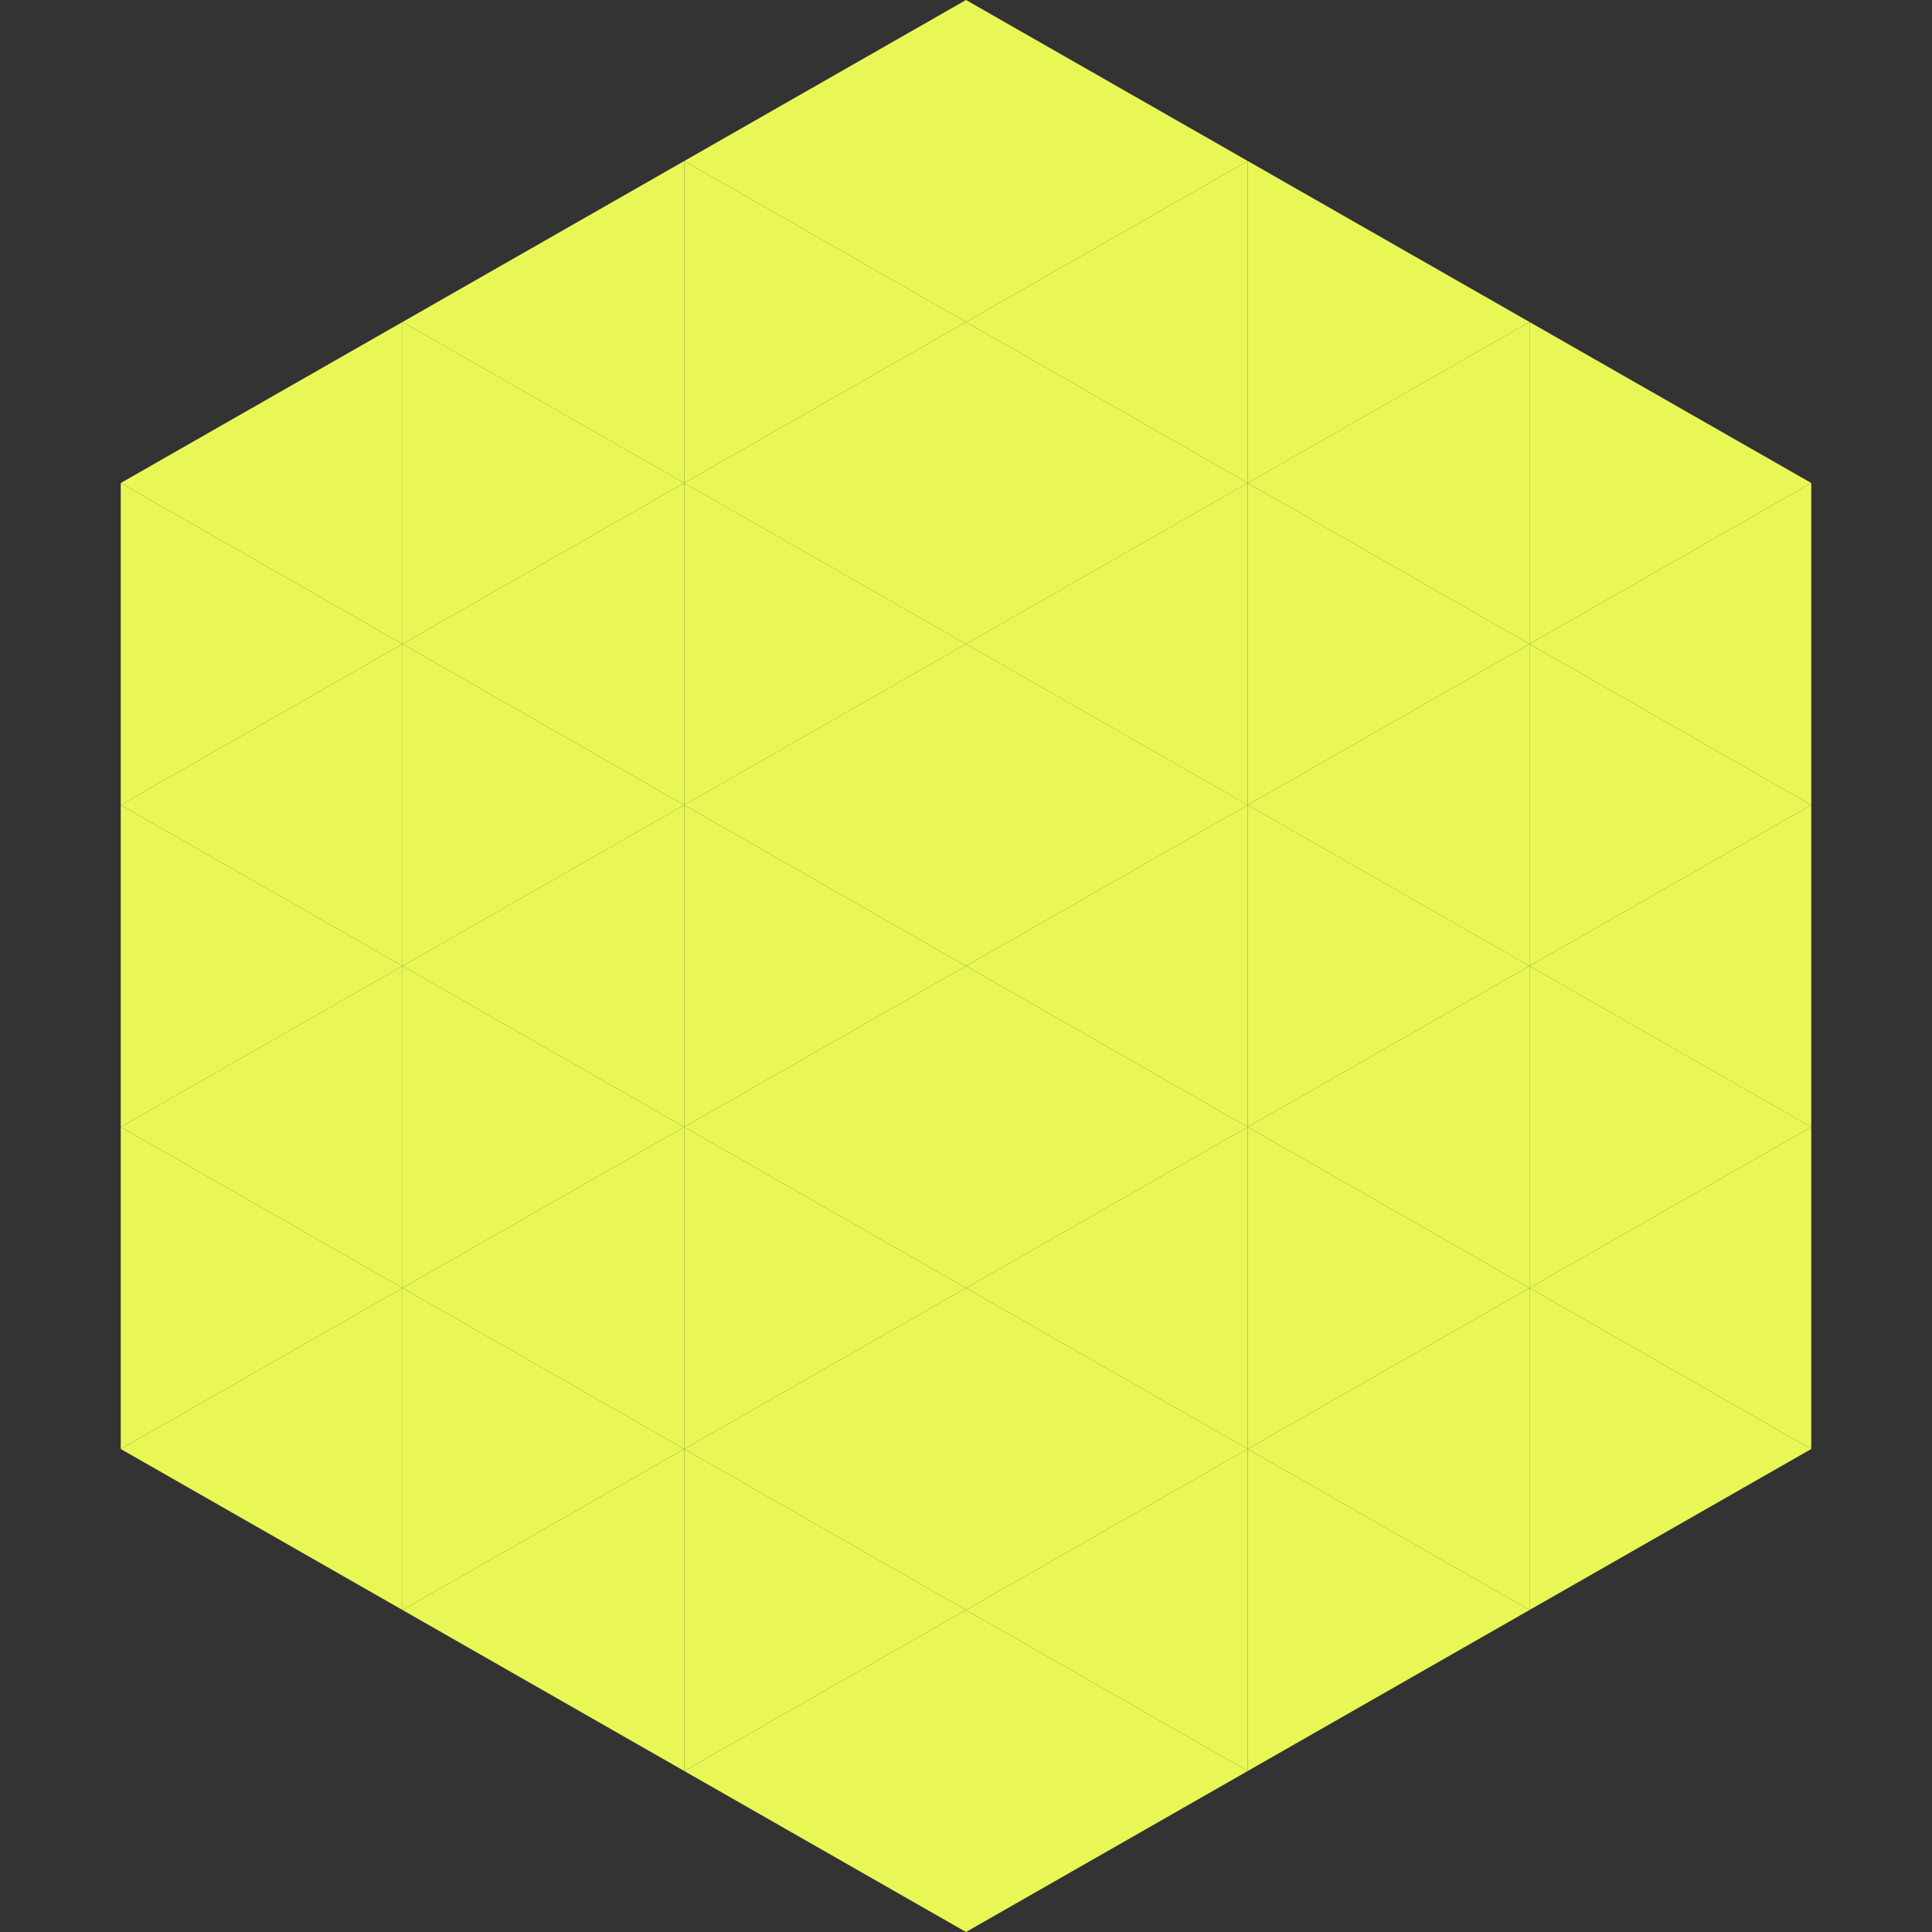
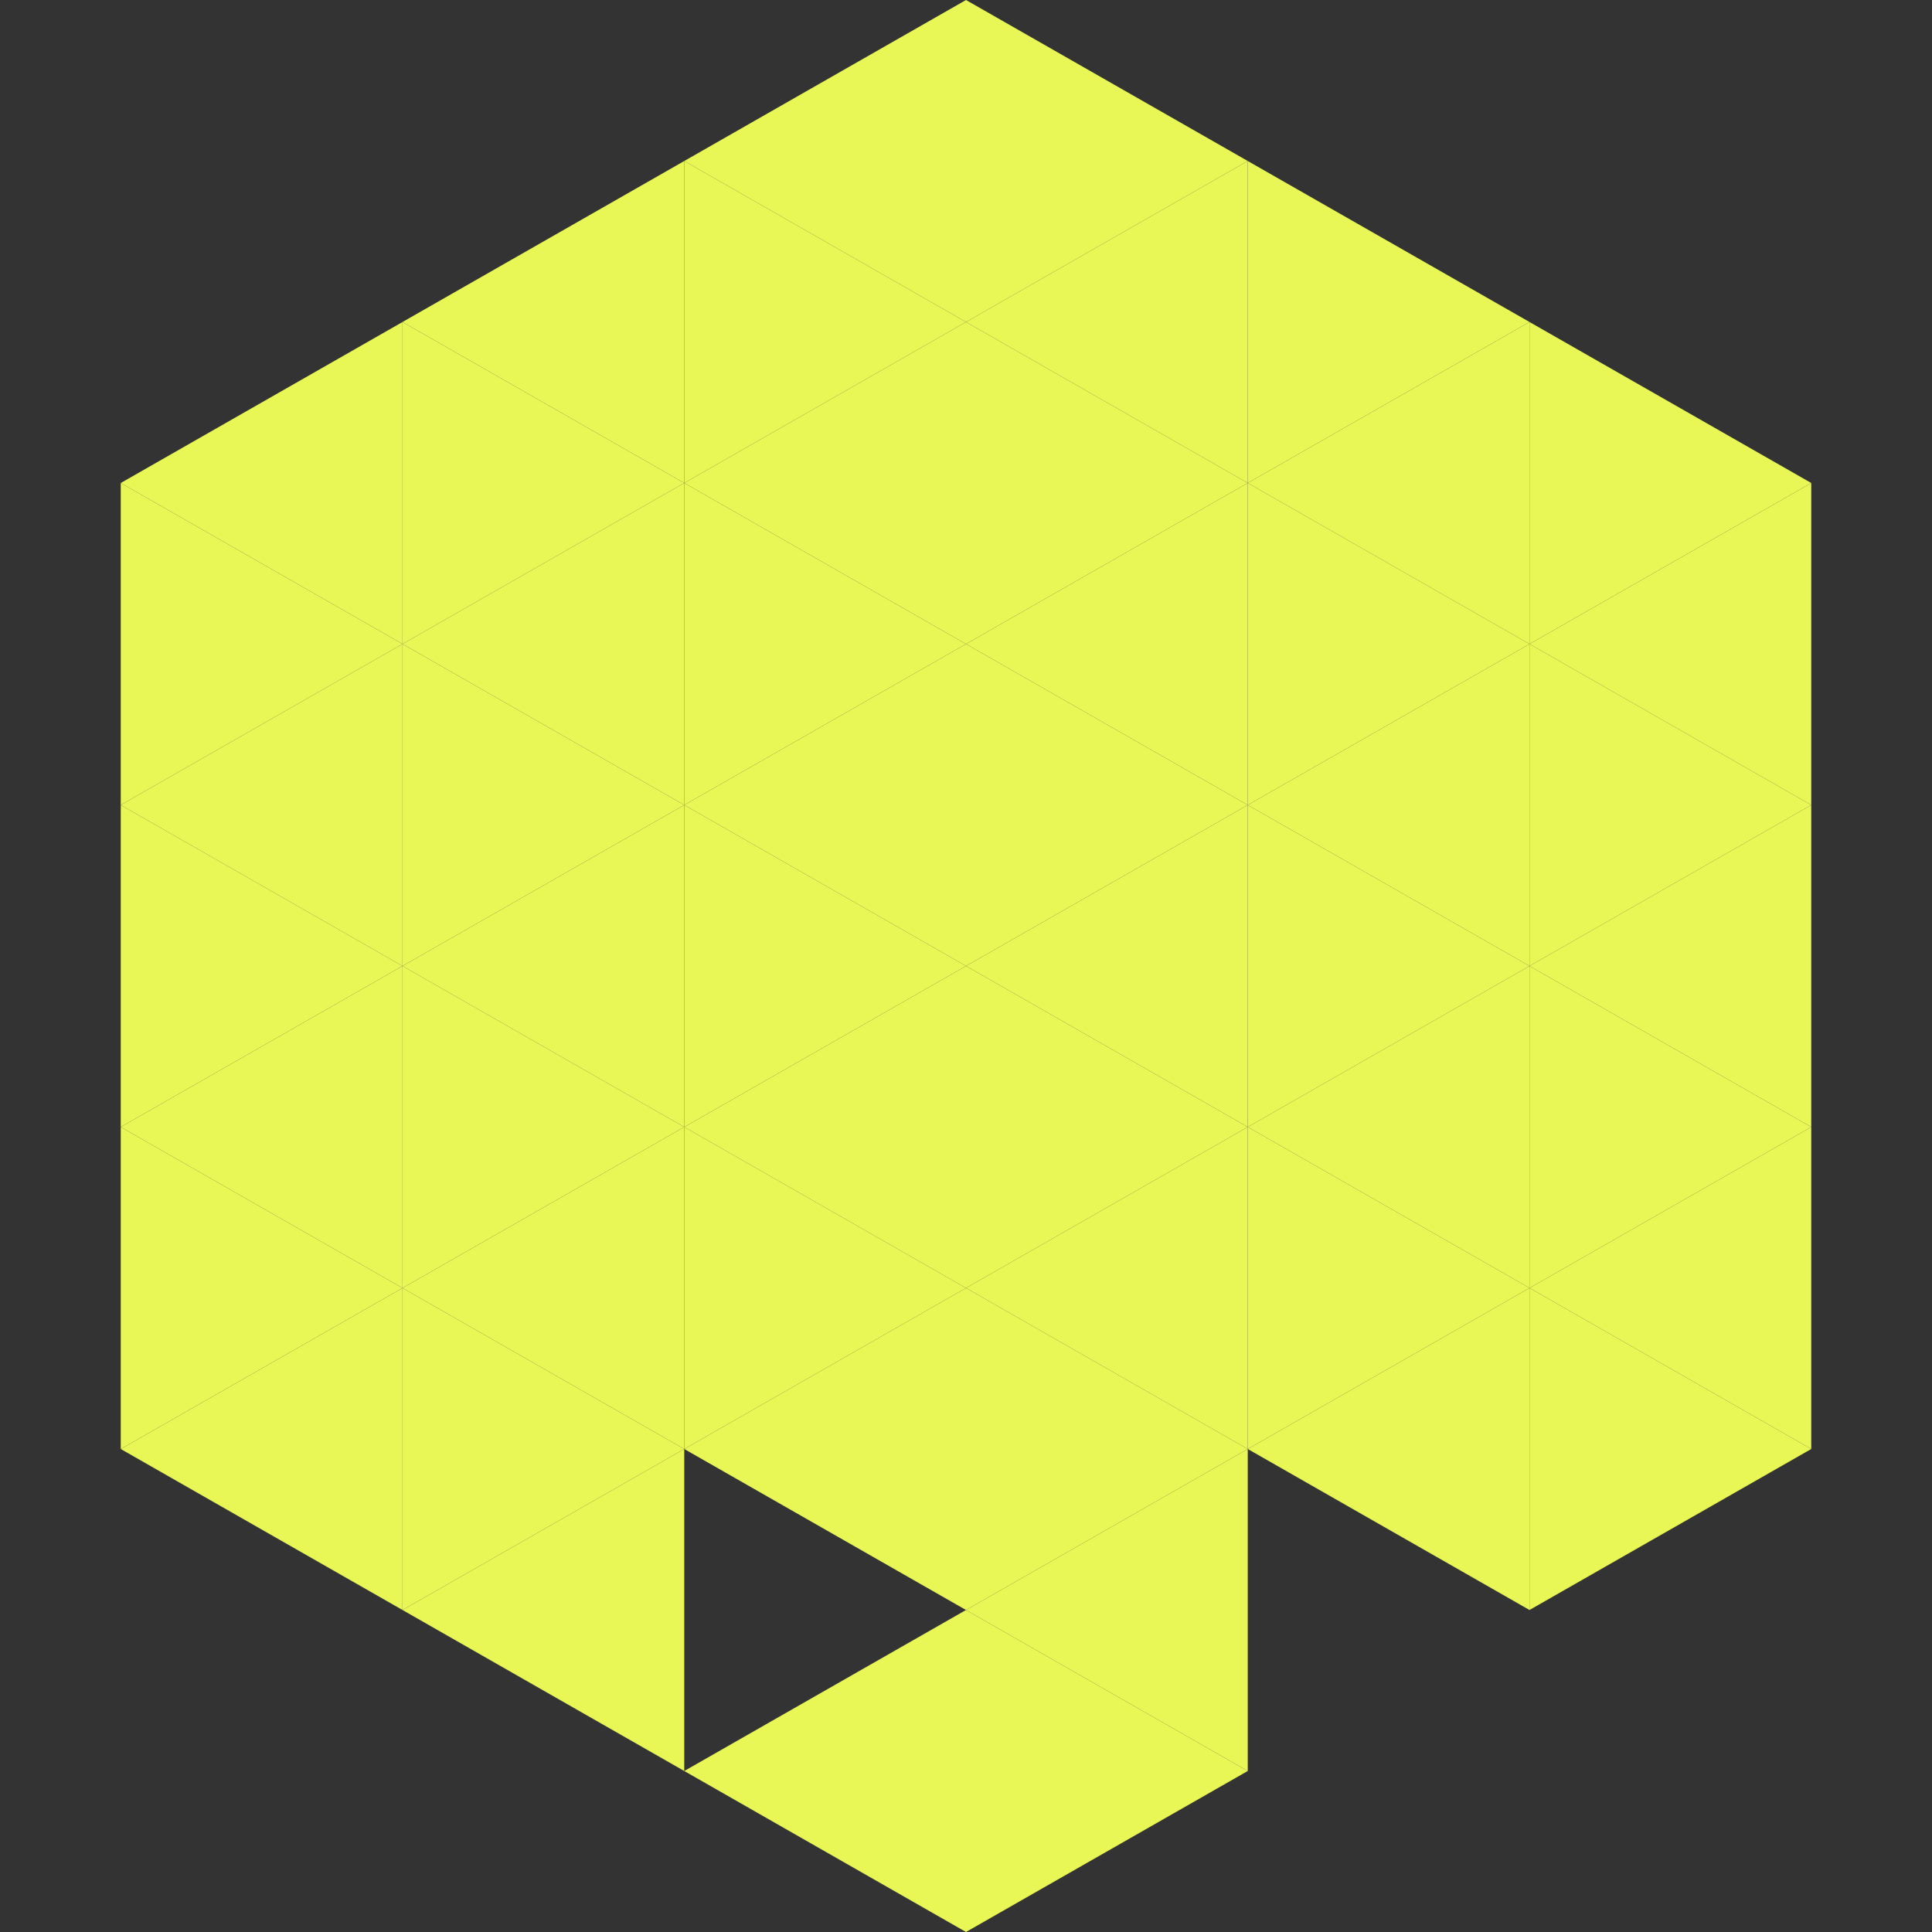
<svg xmlns="http://www.w3.org/2000/svg" width="240" height="240">
  <rect width="100%" height="100%" fill="#333333" stroke="none" />
  <polygon points="50,40 15,60 50,80" style="fill:rgb(232,247,86)" />
  <polygon points="190,40 225,60 190,80" style="fill:rgb(232,247,86)" />
  <polygon points="15,60 50,80 15,100" style="fill:rgb(232,247,86)" />
  <polygon points="225,60 190,80 225,100" style="fill:rgb(232,247,86)" />
  <polygon points="50,80 15,100 50,120" style="fill:rgb(232,247,86)" />
  <polygon points="190,80 225,100 190,120" style="fill:rgb(232,247,86)" />
  <polygon points="15,100 50,120 15,140" style="fill:rgb(232,247,86)" />
  <polygon points="225,100 190,120 225,140" style="fill:rgb(232,247,86)" />
  <polygon points="50,120 15,140 50,160" style="fill:rgb(232,247,86)" />
  <polygon points="190,120 225,140 190,160" style="fill:rgb(232,247,86)" />
  <polygon points="15,140 50,160 15,180" style="fill:rgb(232,247,86)" />
  <polygon points="225,140 190,160 225,180" style="fill:rgb(232,247,86)" />
  <polygon points="50,160 15,180 50,200" style="fill:rgb(232,247,86)" />
  <polygon points="190,160 225,180 190,200" style="fill:rgb(232,247,86)" />
  <polygon points="15,180 50,200 15,220" style="fill:rgb(255,255,255); fill-opacity:0" />
  <polygon points="225,180 190,200 225,220" style="fill:rgb(255,255,255); fill-opacity:0" />
  <polygon points="50,0 85,20 50,40" style="fill:rgb(255,255,255); fill-opacity:0" />
  <polygon points="190,0 155,20 190,40" style="fill:rgb(255,255,255); fill-opacity:0" />
  <polygon points="85,20 50,40 85,60" style="fill:rgb(232,247,86)" />
  <polygon points="155,20 190,40 155,60" style="fill:rgb(232,247,86)" />
  <polygon points="50,40 85,60 50,80" style="fill:rgb(232,247,86)" />
  <polygon points="190,40 155,60 190,80" style="fill:rgb(232,247,86)" />
  <polygon points="85,60 50,80 85,100" style="fill:rgb(232,247,86)" />
  <polygon points="155,60 190,80 155,100" style="fill:rgb(232,247,86)" />
  <polygon points="50,80 85,100 50,120" style="fill:rgb(232,247,86)" />
  <polygon points="190,80 155,100 190,120" style="fill:rgb(232,247,86)" />
  <polygon points="85,100 50,120 85,140" style="fill:rgb(232,247,86)" />
  <polygon points="155,100 190,120 155,140" style="fill:rgb(232,247,86)" />
  <polygon points="50,120 85,140 50,160" style="fill:rgb(232,247,86)" />
  <polygon points="190,120 155,140 190,160" style="fill:rgb(232,247,86)" />
  <polygon points="85,140 50,160 85,180" style="fill:rgb(232,247,86)" />
  <polygon points="155,140 190,160 155,180" style="fill:rgb(232,247,86)" />
  <polygon points="50,160 85,180 50,200" style="fill:rgb(232,247,86)" />
  <polygon points="190,160 155,180 190,200" style="fill:rgb(232,247,86)" />
  <polygon points="85,180 50,200 85,220" style="fill:rgb(232,247,86)" />
-   <polygon points="155,180 190,200 155,220" style="fill:rgb(232,247,86)" />
  <polygon points="120,0 85,20 120,40" style="fill:rgb(232,247,86)" />
  <polygon points="120,0 155,20 120,40" style="fill:rgb(232,247,86)" />
  <polygon points="85,20 120,40 85,60" style="fill:rgb(232,247,86)" />
  <polygon points="155,20 120,40 155,60" style="fill:rgb(232,247,86)" />
  <polygon points="120,40 85,60 120,80" style="fill:rgb(232,247,86)" />
  <polygon points="120,40 155,60 120,80" style="fill:rgb(232,247,86)" />
  <polygon points="85,60 120,80 85,100" style="fill:rgb(232,247,86)" />
  <polygon points="155,60 120,80 155,100" style="fill:rgb(232,247,86)" />
  <polygon points="120,80 85,100 120,120" style="fill:rgb(232,247,86)" />
  <polygon points="120,80 155,100 120,120" style="fill:rgb(232,247,86)" />
  <polygon points="85,100 120,120 85,140" style="fill:rgb(232,247,86)" />
  <polygon points="155,100 120,120 155,140" style="fill:rgb(232,247,86)" />
  <polygon points="120,120 85,140 120,160" style="fill:rgb(232,247,86)" />
  <polygon points="120,120 155,140 120,160" style="fill:rgb(232,247,86)" />
  <polygon points="85,140 120,160 85,180" style="fill:rgb(232,247,86)" />
  <polygon points="155,140 120,160 155,180" style="fill:rgb(232,247,86)" />
  <polygon points="120,160 85,180 120,200" style="fill:rgb(232,247,86)" />
  <polygon points="120,160 155,180 120,200" style="fill:rgb(232,247,86)" />
-   <polygon points="85,180 120,200 85,220" style="fill:rgb(232,247,86)" />
  <polygon points="155,180 120,200 155,220" style="fill:rgb(232,247,86)" />
  <polygon points="120,200 85,220 120,240" style="fill:rgb(232,247,86)" />
  <polygon points="120,200 155,220 120,240" style="fill:rgb(232,247,86)" />
  <polygon points="85,220 120,240 85,260" style="fill:rgb(255,255,255); fill-opacity:0" />
  <polygon points="155,220 120,240 155,260" style="fill:rgb(255,255,255); fill-opacity:0" />
</svg>